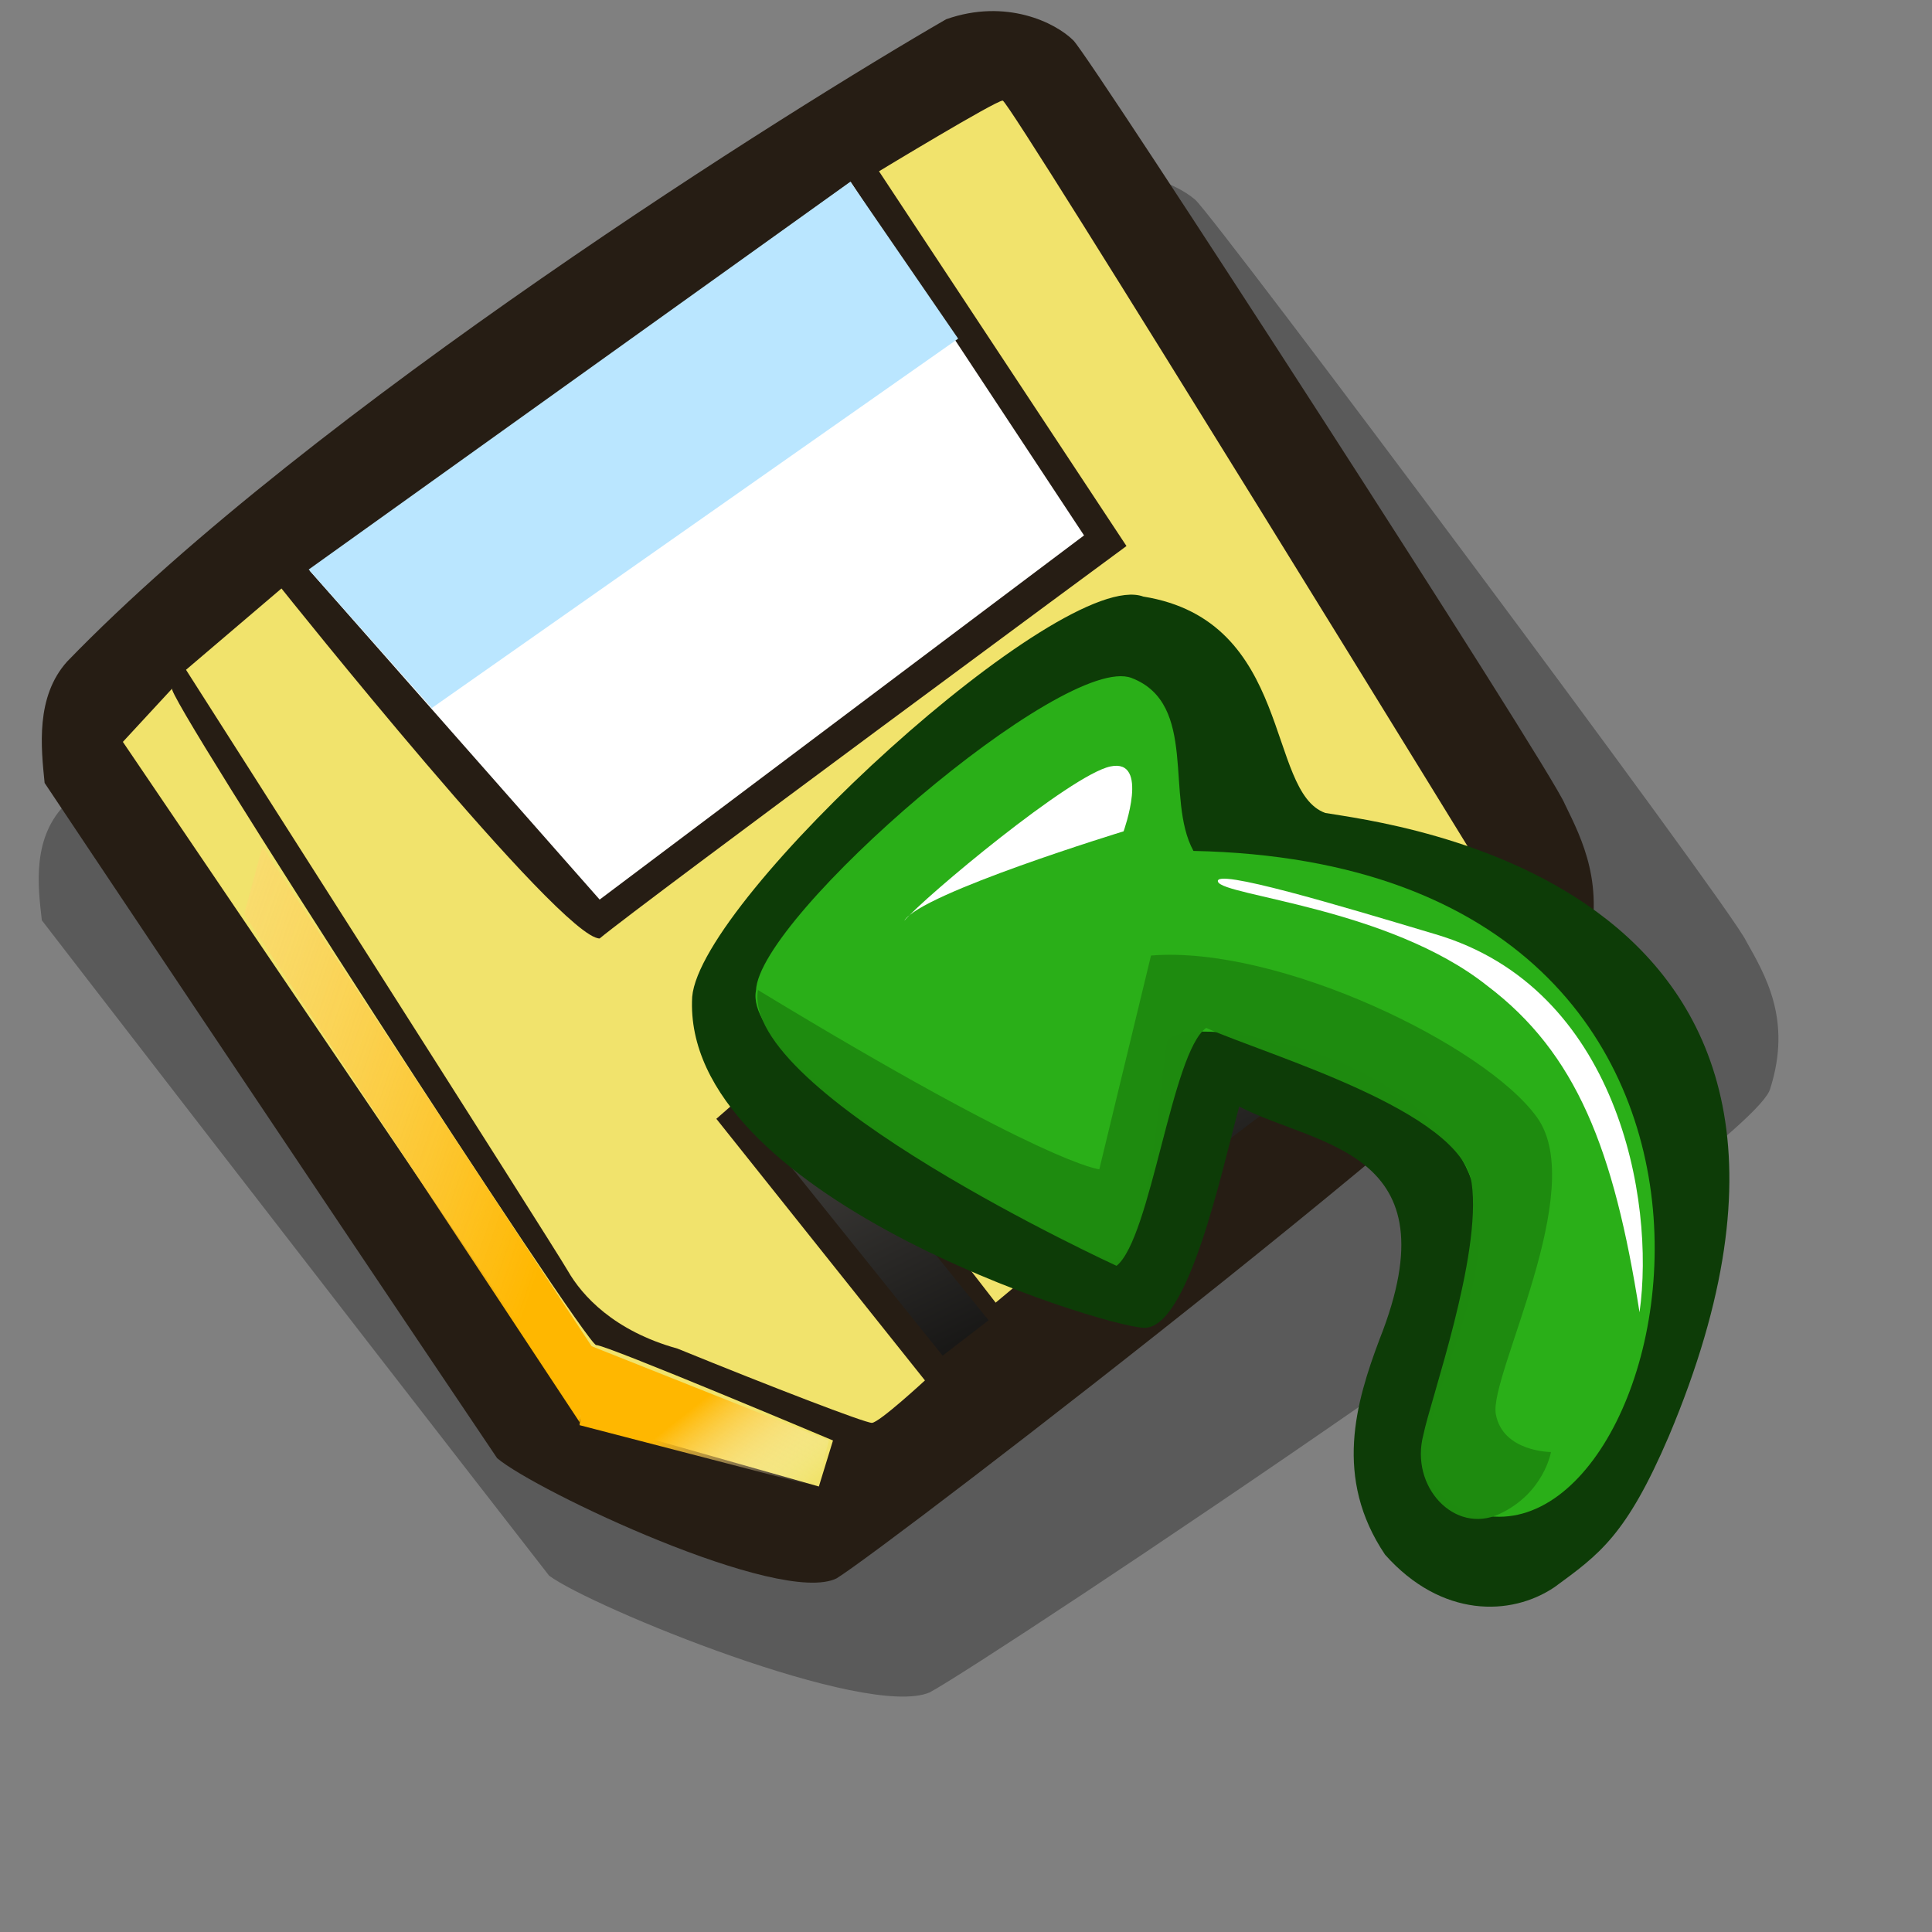
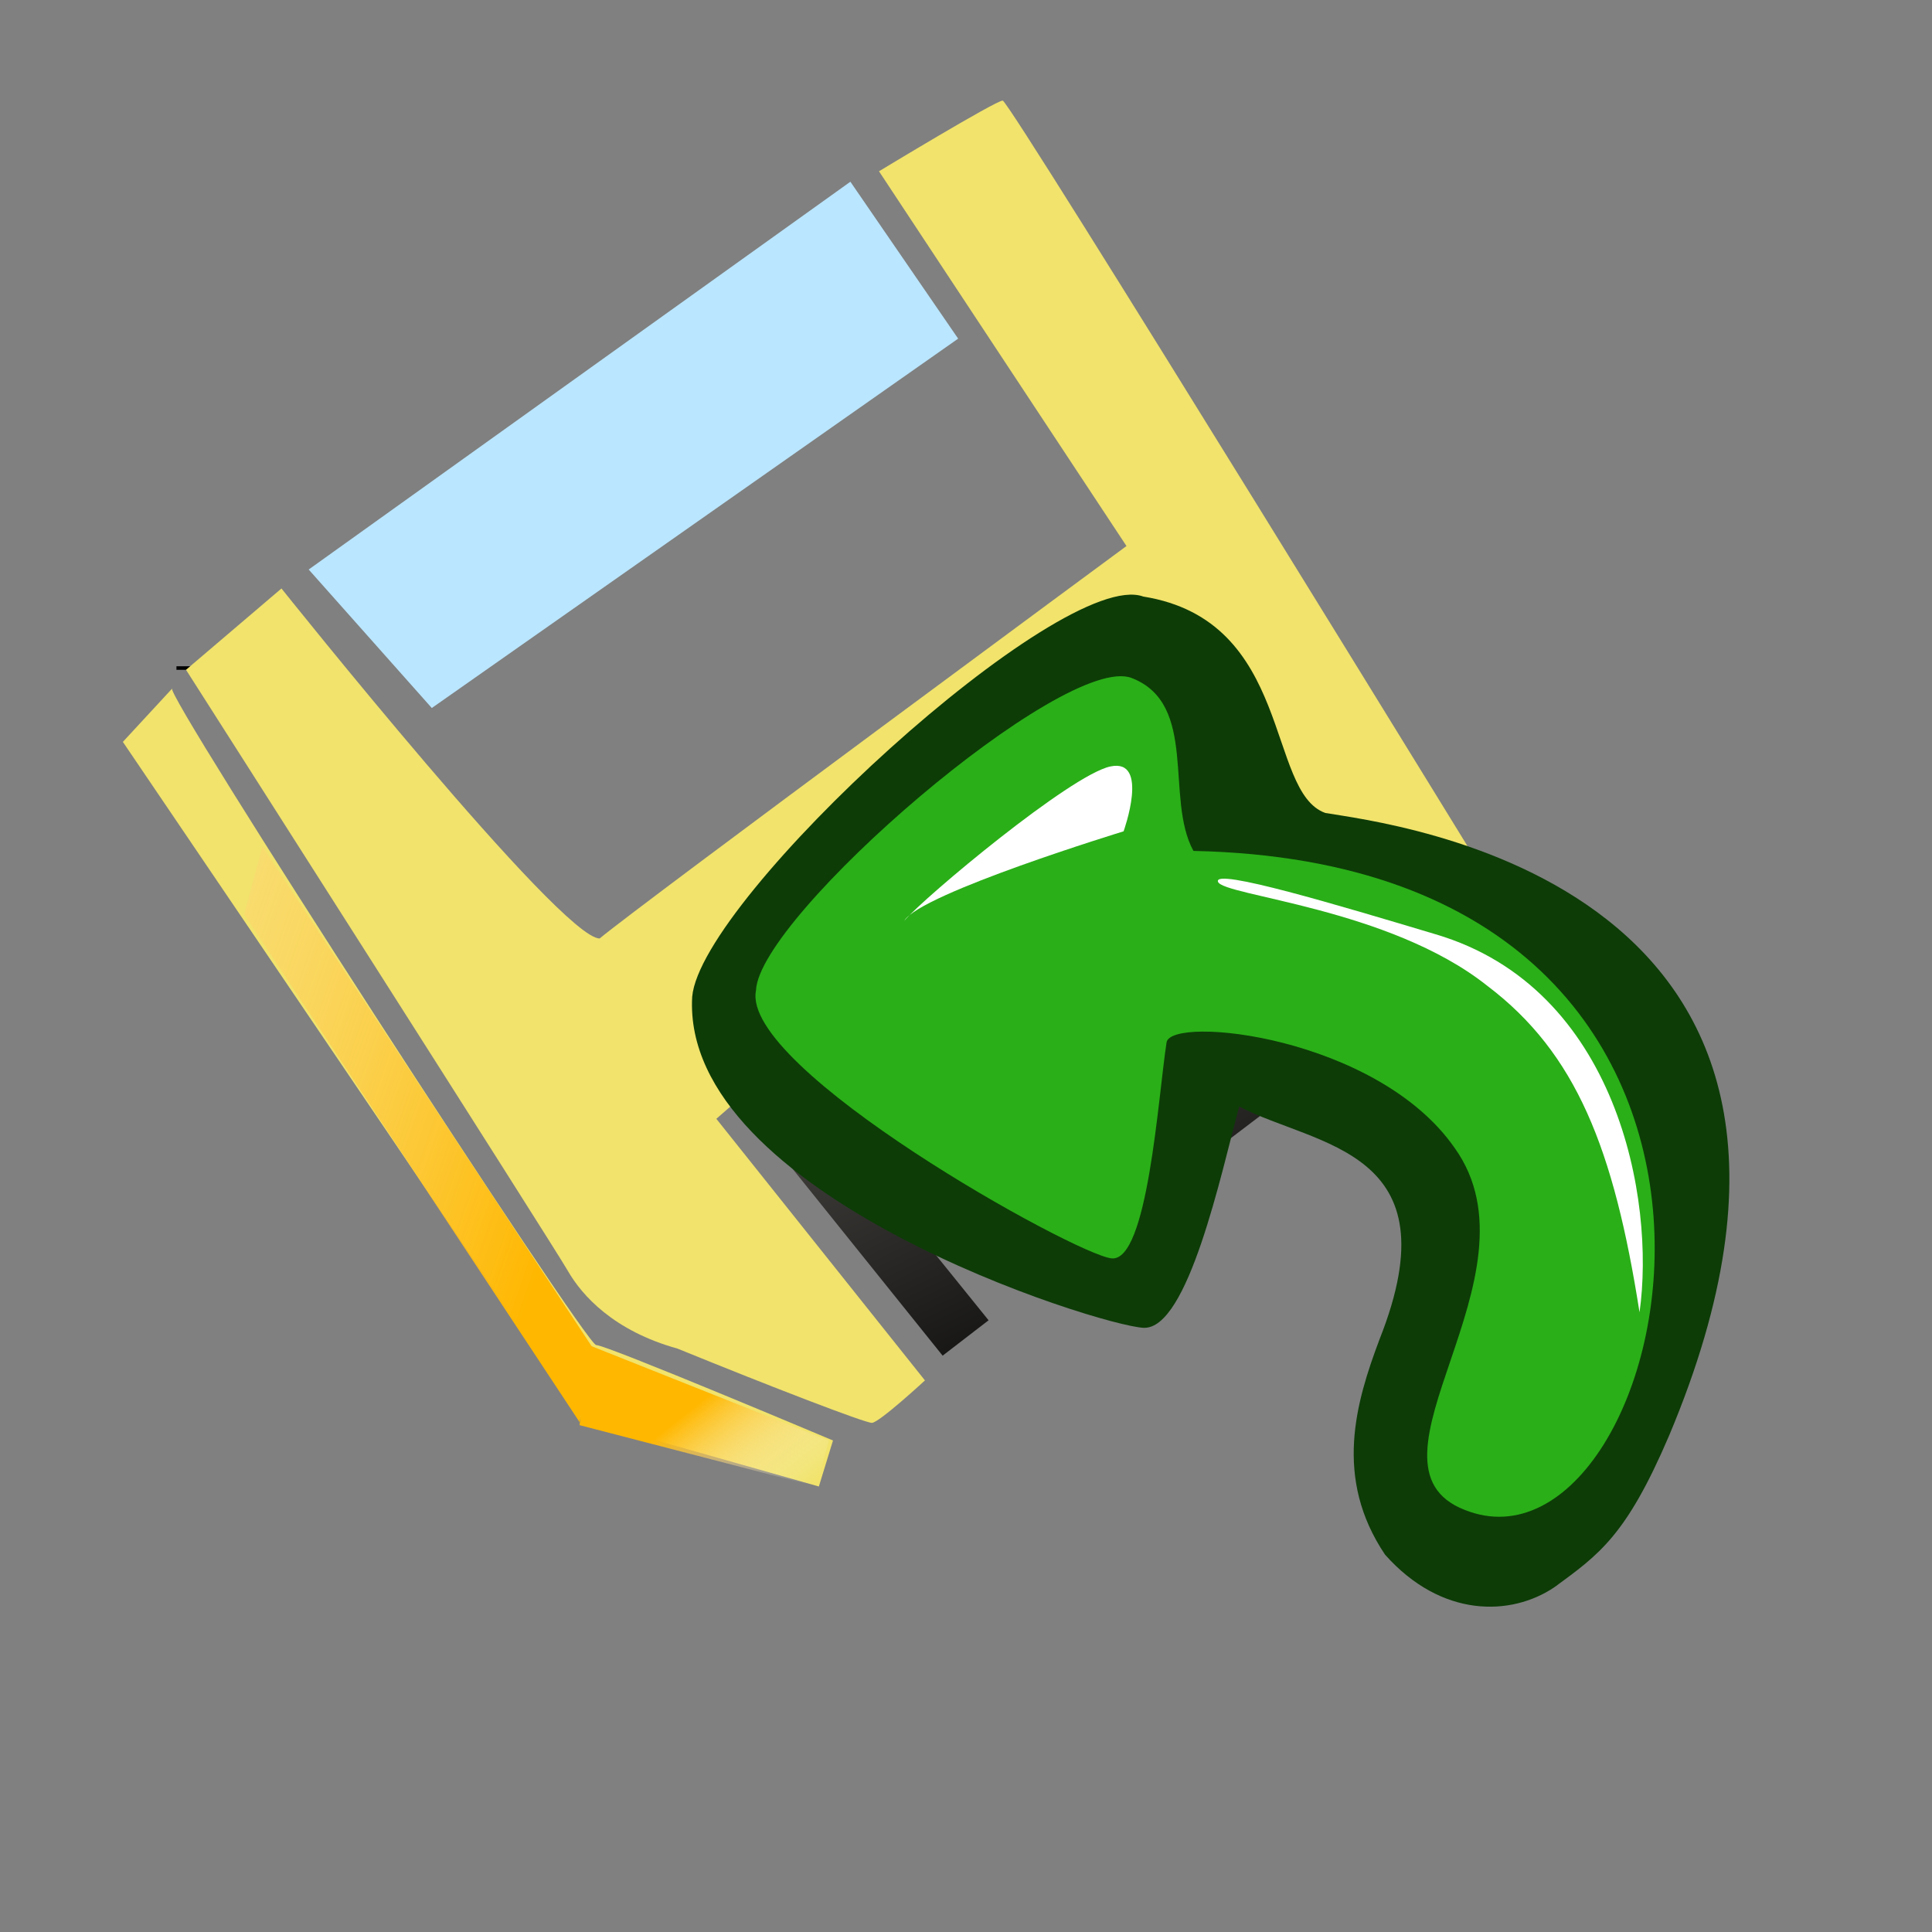
<svg xmlns="http://www.w3.org/2000/svg" xmlns:ns1="http://sodipodi.sourceforge.net/DTD/sodipodi-0.dtd" xmlns:ns2="http://www.inkscape.org/namespaces/inkscape" xmlns:xlink="http://www.w3.org/1999/xlink" id="svg666" ns1:version="0.32" width="24pt" height="24pt" ns1:docbase="/home/zeus/.icons/gartoon/scalable/stock" ns1:docname="gtk-revert-to-saved.svg" ns2:version="0.40">
  <rect width="100%" height="100%" fill="#808080" stroke="none" />
  <defs id="defs668">
    <linearGradient id="linearGradient689">
      <stop style="stop-color:#ffb700;stop-opacity:1;" offset="0" id="stop690" />
      <stop style="stop-color:#fdffff;stop-opacity:0;" offset="1" id="stop691" />
    </linearGradient>
    <linearGradient id="linearGradient684">
      <stop style="stop-color:#ffffff;stop-opacity:0.647;" offset="0" id="stop685" />
      <stop style="stop-color:#fdffff;stop-opacity:0;" offset="1" id="stop686" />
    </linearGradient>
    <linearGradient id="linearGradient677">
      <stop style="stop-color:#000000;stop-opacity:1;" offset="0" id="stop678" />
      <stop style="stop-color:#6a6762;stop-opacity:1;" offset="1" id="stop679" />
    </linearGradient>
    <linearGradient xlink:href="#linearGradient677" id="linearGradient680" x1="68.312" y1="71.296" x2="52.578" y2="39.58" gradientUnits="userSpaceOnUse" spreadMethod="pad" gradientTransform="matrix(0.33,0,0,0.323,0.27,-1.171)" />
    <linearGradient xlink:href="#linearGradient684" id="linearGradient683" x1="49.026" y1="44.34" x2="56.455" y2="53.183" gradientUnits="userSpaceOnUse" spreadMethod="pad" gradientTransform="matrix(0.332,0,0,0.321,0.27,-1.171)" />
    <linearGradient xlink:href="#linearGradient689" id="linearGradient688" x1="26.296" y1="98.953" x2="31.716" y2="102.828" gradientUnits="userSpaceOnUse" spreadMethod="pad" gradientTransform="matrix(0.433,0,0,0.246,0.27,-1.171)" />
    <linearGradient xlink:href="#linearGradient689" id="linearGradient693" x1="33.579" y1="53.822" x2="-14.069" y2="26.553" gradientUnits="userSpaceOnUse" spreadMethod="pad" gradientTransform="matrix(0.255,0,0,0.418,0.27,-1.171)" />
    <linearGradient xlink:href="#linearGradient689" id="linearGradient698" />
  </defs>
  <ns1:namedview id="base" ns2:zoom="5.0416667" ns2:cx="36.000000" ns2:cy="-10.100718" ns2:window-width="840" ns2:window-height="644" ns2:window-x="52" ns2:window-y="318" ns2:current-layer="svg666" />
-   <path style="fill:#000000;fill-opacity:0.298;fill-rule:evenodd;stroke:none;stroke-width:1pt;stroke-linecap:butt;stroke-linejoin:miter;stroke-opacity:1" d="M 0.693,15.243 C 0.693,15.243 5.282,21.196 9.096,26.099 C 9.809,26.623 14.341,28.479 15.397,28.032 C 16.339,27.535 29.093,19.034 29.322,18.026 C 29.682,16.889 29.239,16.152 28.92,15.584 C 28.657,15.016 20.124,3.591 19.795,3.307 C 19.467,3.023 18.548,2.625 17.432,2.966 C 14.593,4.385 5.657,9.225 1.113,13.29 C 0.522,13.859 0.628,14.674 0.693,15.243 z " id="path699" ns1:nodetypes="ccccccccc" />
  <path style="fill:none;fill-opacity:1;fill-rule:evenodd;stroke:#000000;stroke-width:0.326pt;stroke-linecap:butt;stroke-linejoin:miter;stroke-opacity:1" d="M 3.14,11.035 C 3.14,11.055 3.14,11.074 3.14,11.094" id="path671" />
-   <path style="fill:#261d14;fill-opacity:1;fill-rule:evenodd;stroke:none;stroke-width:1pt;stroke-linecap:butt;stroke-linejoin:miter;stroke-opacity:1" d="M 0.739,12.968 C 0.739,12.968 4.832,19.101 8.234,24.152 C 8.871,24.692 12.913,26.604 13.856,26.143 C 14.696,25.631 26.074,16.874 26.278,15.835 C 26.599,14.664 26.204,13.904 25.919,13.319 C 25.685,12.733 18.072,0.963 17.779,0.67 C 17.486,0.377 16.667,-0.032 15.671,0.319 C 13.138,1.781 5.166,6.768 1.113,10.956 C 0.586,11.541 0.68,12.382 0.739,12.968 z " id="path676" ns1:nodetypes="ccccccccc" />
  <path style="fill:#f1e36c;fill-opacity:1;fill-rule:evenodd;stroke:none;stroke-width:1pt;stroke-linecap:butt;stroke-linejoin:miter;stroke-opacity:1" d="M 3.081,11.094 C 3.081,11.094 9.171,20.639 9.405,21.049 C 9.64,21.459 10.167,22.044 11.221,22.337 C 12.802,22.981 14.324,23.567 14.441,23.567 C 14.559,23.567 15.32,22.864 15.32,22.864 L 11.865,18.531 L 19.77,11.621 L 23.108,16.481 L 24.923,15.017 C 24.923,15.017 16.725,1.666 16.608,1.666 C 16.491,1.666 14.559,2.837 14.559,2.837 L 18.658,9.044 C 18.658,9.044 10.635,14.959 9.932,15.544 C 9.288,15.544 4.662,9.747 4.662,9.747 L 3.081,11.094 z " id="path672" ns1:nodetypes="ccccccccccccccc" />
-   <path style="fill:#ffffff;fill-opacity:1;fill-rule:evenodd;stroke:none;stroke-width:1pt;stroke-linecap:butt;stroke-linejoin:miter;stroke-opacity:1" d="M 5.131,9.454 L 9.932,14.9 L 17.955,8.868 L 14.09,3.013 L 5.131,9.454 z " id="path673" ns1:nodetypes="ccccc" />
  <path style="fill:url(#linearGradient680);fill-opacity:1;fill-rule:evenodd;stroke:none;stroke-width:1pt;stroke-linecap:butt;stroke-linejoin:miter;stroke-opacity:1" d="M 12.509,18.589 L 15.613,22.454 L 16.374,21.868 L 13.68,18.531 C 13.68,18.531 14.559,17.535 15.144,17.477 C 16.081,18.355 17.955,20.697 17.955,20.697 L 22.815,17.008 L 19.595,12.382 L 12.509,18.589 z " id="path674" ns1:nodetypes="ccccccccc" />
  <path style="fill:#f1e36c;fill-opacity:1;fill-rule:evenodd;stroke:none;stroke-width:1pt;stroke-linecap:butt;stroke-linejoin:miter;stroke-opacity:1" d="M 2.854,11.402 C 2.62,11.343 9.698,22.278 9.874,22.278 C 10.05,22.278 13.797,23.859 13.797,23.859 L 13.563,24.621 L 9.64,23.508 L 2.035,12.288 L 2.854,11.402 z " id="path675" ns1:nodetypes="ccccccc" />
-   <path style="fill:#f1e36c;fill-opacity:1;fill-rule:evenodd;stroke:none;stroke-width:1pt;stroke-linecap:butt;stroke-linejoin:miter;stroke-opacity:1" d="M 14.09,18.472 L 16.491,21.576 L 17.545,20.697 L 15.027,17.652 L 14.09,18.472 z " id="path681" />
  <path style="fill:url(#linearGradient683);fill-opacity:1;fill-rule:evenodd;stroke:none;stroke-width:1pt;stroke-linecap:butt;stroke-linejoin:miter;stroke-opacity:1" d="M 19.54,12.695 L 15.003,16.672 C 15.394,17.827 16.702,18.728 17.246,19.374 C 18.079,13.12 19.829,13.647 21.579,15.907 L 19.54,12.695 z " id="path682" ns1:nodetypes="ccccc" />
  <path style="fill:url(#linearGradient688);fill-opacity:1;fill-rule:evenodd;stroke:none;stroke-width:1pt;stroke-linecap:butt;stroke-linejoin:miter;stroke-opacity:1" d="M 13.728,23.86 L 13.525,24.624 L 9.599,23.605 L 9.752,22.279 L 13.728,23.86 z " id="path687" />
  <path style="fill:url(#linearGradient693);fill-opacity:1;fill-rule:evenodd;stroke:none;stroke-width:1pt;stroke-linecap:butt;stroke-linejoin:miter;stroke-opacity:1" d="M 9.599,23.554 L 9.854,22.381 L 4.348,14.021 L 4.043,15.142 L 9.599,23.554 z " id="path692" />
  <path style="fill:#bae6ff;fill-opacity:1;fill-rule:evenodd;stroke:none;stroke-width:1pt;stroke-linecap:butt;stroke-linejoin:miter;stroke-opacity:1" d="M 5.113,9.433 L 7.152,11.727 L 15.87,5.609 L 14.085,3.01 L 5.113,9.433 z " id="path697" ns1:nodetypes="ccccc" />
  <g id="g1086" transform="matrix(0.617,0,0,0.617,10.356,8.974)">
    <ns1:namedview id="namedview1093" ns2:zoom="3.4139999" ns2:cx="15.999998" ns2:cy="20.142398" ns2:window-width="1014" ns2:window-height="696" ns2:window-x="0" ns2:window-y="25" ns2:current-layer="svg548" />
    <defs id="defs550">
      <linearGradient x1="0" y1="0" x2="1" y2="0" id="linearGradient556" gradientUnits="objectBoundingBox" spreadMethod="pad">
        <stop style="stop-color:#ff0000;stop-opacity:1;" offset="0" id="stop557" />
        <stop style="stop-color:#ffff8d;stop-opacity:0;" offset="1" id="stop558" />
      </linearGradient>
      <linearGradient id="linearGradient559" xlink:href="#linearGradient556" x1="0.985" y1="0.969" x2="-0.574" y2="-0.172" />
    </defs>
    <path d="M 1.797,12.215 C 2.027,9.551 11.712,0.666 13.907,1.47 C 17.935,2.115 17.201,6.713 18.793,7.279 C 20.397,7.559 34.309,9.081 28.016,24.008 C 26.871,26.682 26.144,27.184 24.947,28.061 C 23.782,28.849 21.913,28.895 20.397,27.19 C 19.012,25.132 19.61,23.104 20.252,21.4 C 22.273,16.298 18.544,16.237 16.481,15.16 C 15.999,16.945 15.11,21.158 13.912,21.1 C 12.715,21.041 1.498,17.537 1.797,12.215 z " style="font-size:12;fill:#0d3c07;fill-rule:evenodd" id="path582" ns1:nodetypes="cccsscsccc" />
    <path d="M 3.51,12.045 C 3.586,10.049 11.793,2.96 13.594,3.656 C 15.395,4.352 14.48,6.889 15.253,8.298 C 32.795,8.661 28.221,28.262 22.538,25.989 C 19.426,24.782 24.73,19.706 22.262,16.267 C 20.17,13.266 14.645,12.702 14.531,13.44 C 14.304,14.916 14.025,19.33 13.057,19.236 C 12.09,19.143 3.088,14.142 3.51,12.045 z " style="font-size:12;fill:#2aaf18;fill-rule:evenodd" id="path581" ns1:nodetypes="ccccsccc" />
    <path d="M 27.228,20.684 C 26.541,16.298 25.53,13.726 23.14,11.918 C 20.511,9.827 16.047,9.506 15.912,9.126 C 15.777,8.745 19.15,9.757 21.754,10.536 C 26.638,11.977 27.656,17.657 27.228,20.684 z " style="font-size:12;fill:#ffffff;fill-rule:evenodd" id="path588" ns1:nodetypes="cscsc" />
    <path d="M 7.491,10.172 C 8.046,9.524 11.956,6.258 13.022,6.031 C 14.088,5.803 13.378,7.772 13.378,7.772 C 13.378,7.772 7.93,9.437 7.491,10.172 z " style="font-size:12;fill:#ffffff;fill-rule:evenodd" id="path589" ns1:nodetypes="cccc" />
    <path style="font-size:12;fill:none;fill-rule:evenodd;stroke-width:1pt" d="M 7.113,17.805 C 7.113,17.805 2.735,15.977 2.742,16.035 C 2.75,16.092 3.557,15.113 3.557,15.113 L 4.692,15.316 L 7.208,16.276 L 7.113,17.805 z " id="path576" />
-     <path style="fill:#1f8b10;fill-opacity:0.99;fill-rule:evenodd;stroke:none;stroke-width:1pt;stroke-linecap:butt;stroke-linejoin:miter;stroke-opacity:1" d="M 3.563,12.032 C 3.101,14.808 13.189,19.436 13.189,19.436 C 14.114,18.696 14.67,13.698 15.595,13.05 C 17.261,13.79 22.444,15.271 22.722,17.215 C 22.999,19.158 21.611,23.046 21.426,23.971 C 21.056,25.359 22.259,26.655 23.462,26.1 C 24.665,25.544 24.851,24.434 24.851,24.434 C 24.851,24.434 23.555,24.434 23.37,23.416 C 23.185,22.398 25.869,17.4 24.48,15.456 C 23.092,13.513 17.539,10.829 14.114,11.106 L 12.726,16.844 C 12.726,16.844 11.338,16.752 3.563,12.032 z " id="path615" ns1:nodetypes="cccccccccccc" />
  </g>
</svg>